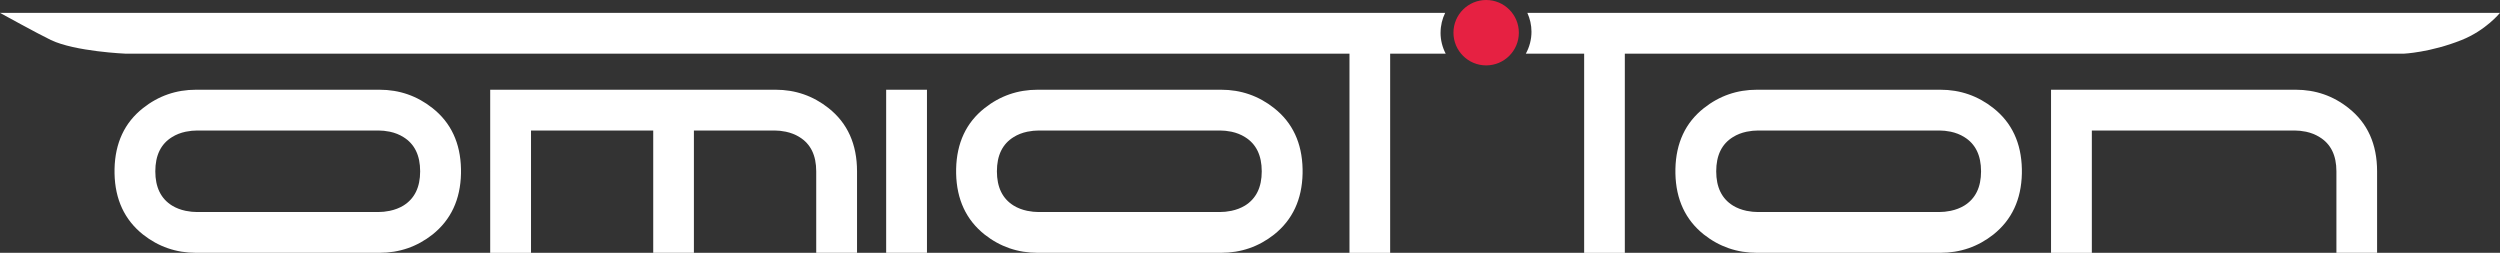
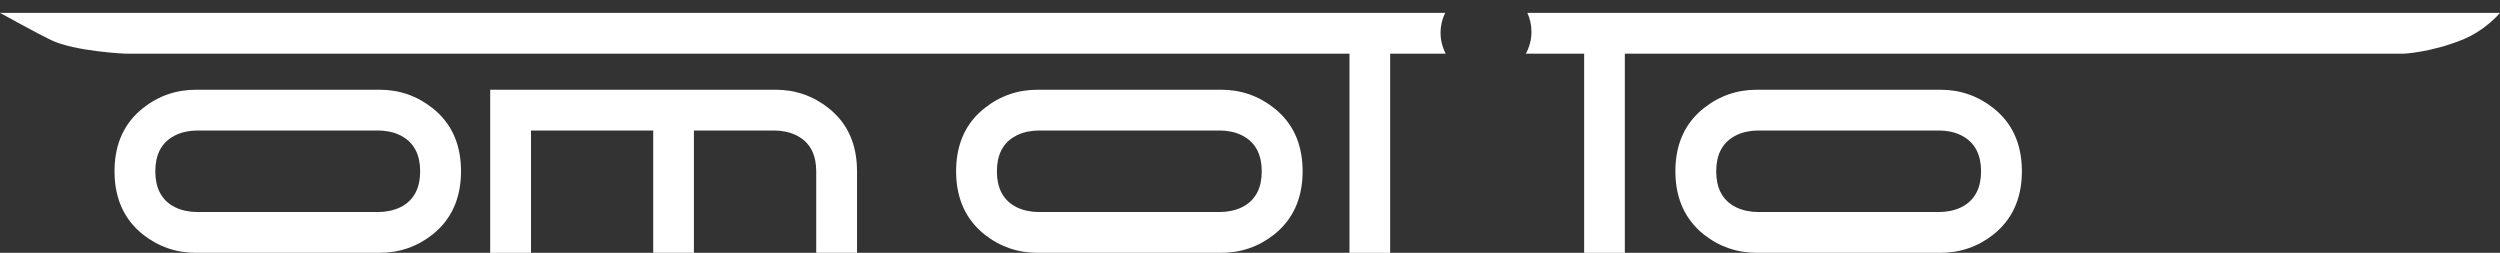
<svg xmlns="http://www.w3.org/2000/svg" id="_Слой_1" viewBox="0 0 764.59 77.32">
  <rect x="0" y="0" width="764.59" height="77.32" fill="#333333" stroke="none" />
  <defs>
    <style>.cls-1{fill:#fff;}.cls-2{fill:#e62142;}</style>
  </defs>
  <path class="cls-1" d="M59.95,77.32c-6.09,0-11.49-1.87-16.22-5.6-5.63-4.49-8.54-10.71-8.7-18.65v-1.39c.17-7.96,3.07-14.17,8.7-18.61,4.73-3.75,10.14-5.63,16.22-5.63h56.12c6.09,0,11.49,1.88,16.22,5.63,5.63,4.45,8.53,10.65,8.7,18.61v1.39c-.17,7.94-3.07,14.15-8.7,18.65-4.73,3.73-10.14,5.6-16.22,5.6h-56.12ZM47.5,52.4c0,4.87,1.71,8.37,5.13,10.48,1.21.74,2.59,1.27,4.14,1.6.6.12,1.2.21,1.82.28.47.05.93.07,1.35.07h56.05c.45,0,.92-.02,1.39-.07.62-.07,1.22-.17,1.82-.28,1.57-.33,2.96-.87,4.17-1.6,3.42-2.12,5.13-5.61,5.13-10.48s-1.71-8.39-5.13-10.48c-1.21-.76-2.59-1.31-4.14-1.64-.59-.12-1.2-.21-1.82-.28-.47-.05-.93-.07-1.35-.07h-56.05c-.45,0-.92.02-1.39.07-.62.07-1.22.17-1.82.28-1.57.33-2.96.88-4.17,1.64-3.42,2.09-5.13,5.59-5.13,10.48Z" />
  <path class="cls-1" d="M237.19,27.44c6.08,0,11.49,1.88,16.22,5.63,5.8,4.59,8.7,11.03,8.7,19.33v24.92h-12.48v-24.92c0-4.9-1.71-8.39-5.13-10.48-1.21-.76-2.6-1.31-4.17-1.64-.57-.12-1.17-.21-1.78-.28-.48-.05-.93-.07-1.35-.07h-74.8v37.4h-12.48V27.44h87.28ZM199.78,38.88h12.44v38.44h-12.44v-38.44Z" />
-   <path class="cls-1" d="M271.02,27.44h12.48v49.88h-12.48V27.44Z" />
  <path class="cls-1" d="M317.34,77.32c-6.08,0-11.49-1.87-16.22-5.6-5.63-4.49-8.53-10.71-8.7-18.65v-1.39c.17-7.96,3.07-14.17,8.7-18.61,4.73-3.75,10.14-5.63,16.22-5.63h56.12c6.08,0,11.49,1.88,16.22,5.63,5.63,4.45,8.53,10.65,8.7,18.61v1.39c-.17,7.94-3.07,14.15-8.7,18.65-4.73,3.73-10.14,5.6-16.22,5.6h-56.12ZM304.89,52.4c0,4.87,1.71,8.37,5.13,10.48,1.21.74,2.59,1.27,4.14,1.6.59.12,1.2.21,1.82.28.48.05.93.07,1.35.07h56.05c.45,0,.91-.02,1.39-.07.62-.07,1.22-.17,1.82-.28,1.57-.33,2.96-.87,4.17-1.6,3.42-2.12,5.13-5.61,5.13-10.48s-1.71-8.39-5.13-10.48c-1.21-.76-2.59-1.31-4.14-1.64-.59-.12-1.2-.21-1.82-.28-.48-.05-.93-.07-1.35-.07h-56.05c-.45,0-.91.02-1.39.07-.62.07-1.22.17-1.82.28-1.57.33-2.96.88-4.17,1.64-3.42,2.09-5.13,5.59-5.13,10.48Z" />
  <path class="cls-1" d="M537.32,77.32c-6.08,0-11.49-1.87-16.22-5.6-5.63-4.49-8.53-10.71-8.7-18.65v-1.39c.17-7.96,3.07-14.17,8.7-18.61,4.73-3.75,10.14-5.63,16.22-5.63h56.12c6.08,0,11.49,1.88,16.22,5.63,5.63,4.45,8.53,10.65,8.7,18.61v1.39c-.17,7.94-3.07,14.15-8.7,18.65-4.73,3.73-10.14,5.6-16.22,5.6h-56.12ZM524.88,52.4c0,4.87,1.71,8.37,5.13,10.48,1.21.74,2.59,1.27,4.14,1.6.59.12,1.2.21,1.82.28.48.05.93.07,1.35.07h56.05c.45,0,.91-.02,1.39-.07.62-.07,1.22-.17,1.82-.28,1.57-.33,2.96-.87,4.17-1.6,3.42-2.12,5.13-5.61,5.13-10.48s-1.71-8.39-5.13-10.48c-1.21-.76-2.59-1.31-4.14-1.64-.59-.12-1.2-.21-1.82-.28-.48-.05-.93-.07-1.35-.07h-56.05c-.45,0-.91.02-1.39.07-.62.07-1.22.17-1.82.28-1.57.33-2.96.88-4.17,1.64-3.42,2.09-5.13,5.59-5.13,10.48Z" />
-   <path class="cls-1" d="M702.08,27.44c6.11,0,11.52,1.88,16.22,5.63,5.8,4.59,8.7,11.03,8.7,19.33v24.92h-12.44v-24.92c0-4.9-1.72-8.39-5.17-10.48-1.21-.76-2.59-1.31-4.14-1.64-.59-.12-1.2-.21-1.82-.28-.45-.05-.9-.07-1.35-.07h-62.32v37.4h-12.48V27.44h74.8Z" />
-   <circle class="cls-2" cx="454.52" cy="10" r="10" />
  <path class="cls-1" d="M440.58,10c0-2.18.51-4.23,1.4-6.06H0s11.69,6.44,15.55,8.29c7.4,3.55,22.95,4.19,22.95,4.19h374.22v60.91h12.44V16.42h16.99c-1-1.92-1.58-4.1-1.58-6.42Z" />
  <path class="cls-1" d="M467.12,3.94c.8,1.76,1.26,3.71,1.26,5.76,0,2.44-.63,4.72-1.73,6.72h17.84v60.91h12.44V16.42h238.18s8.14-.34,17.77-4.19c7.4-2.96,11.7-8.29,11.7-8.29h-297.46Z" />
</svg>